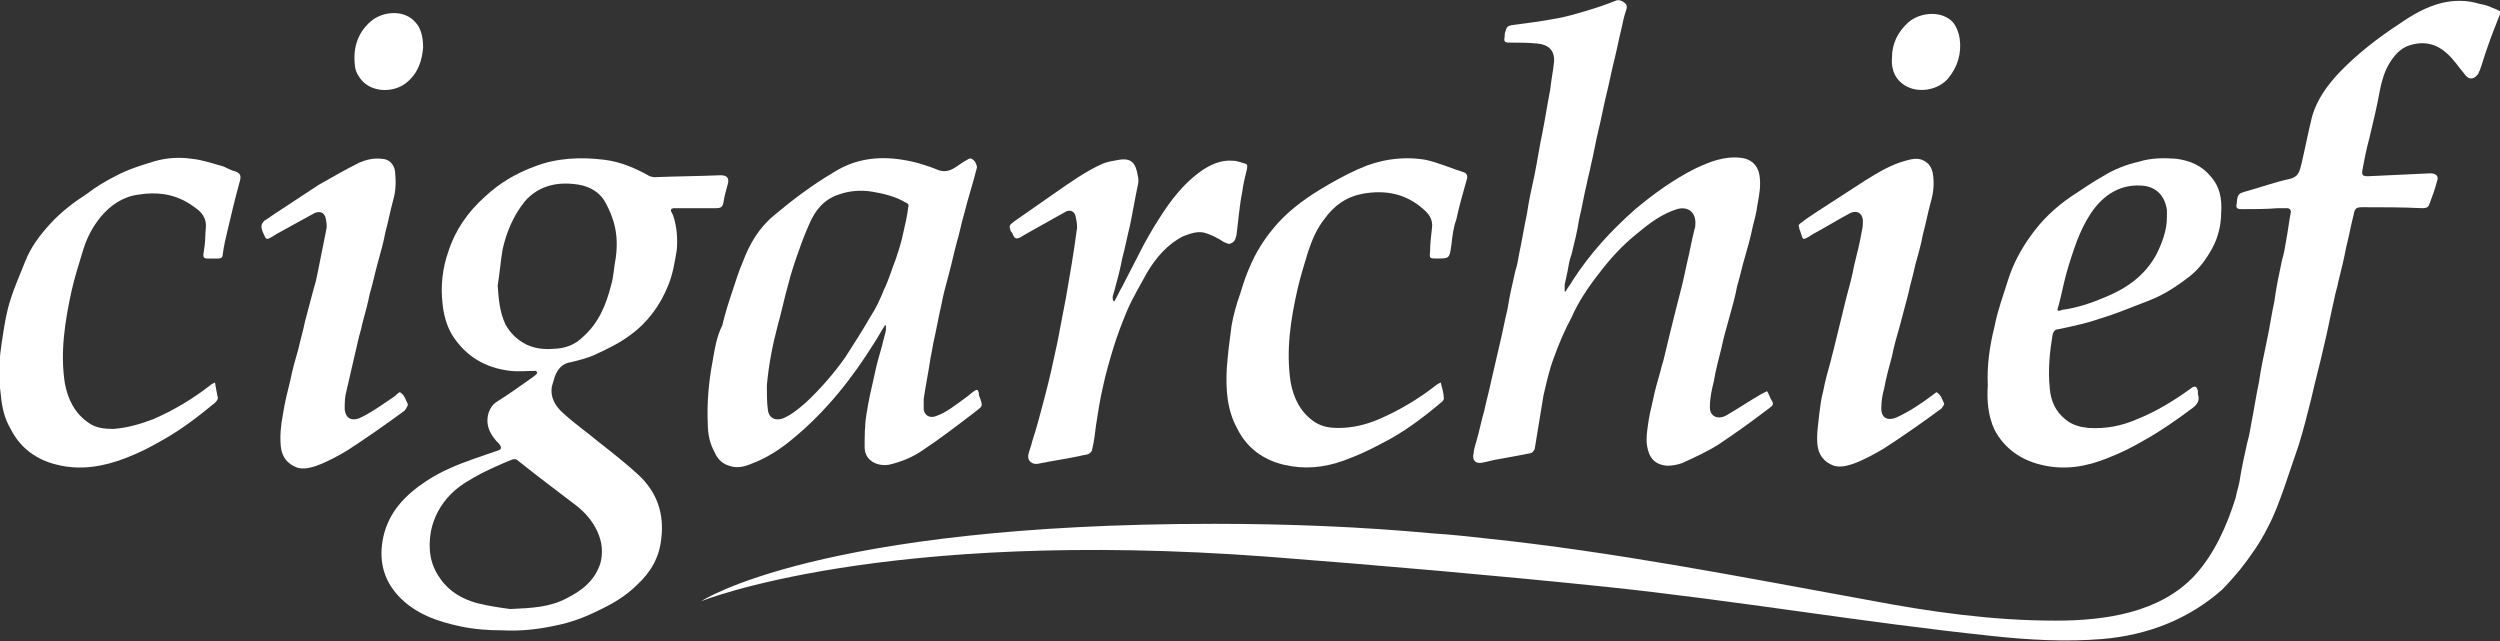
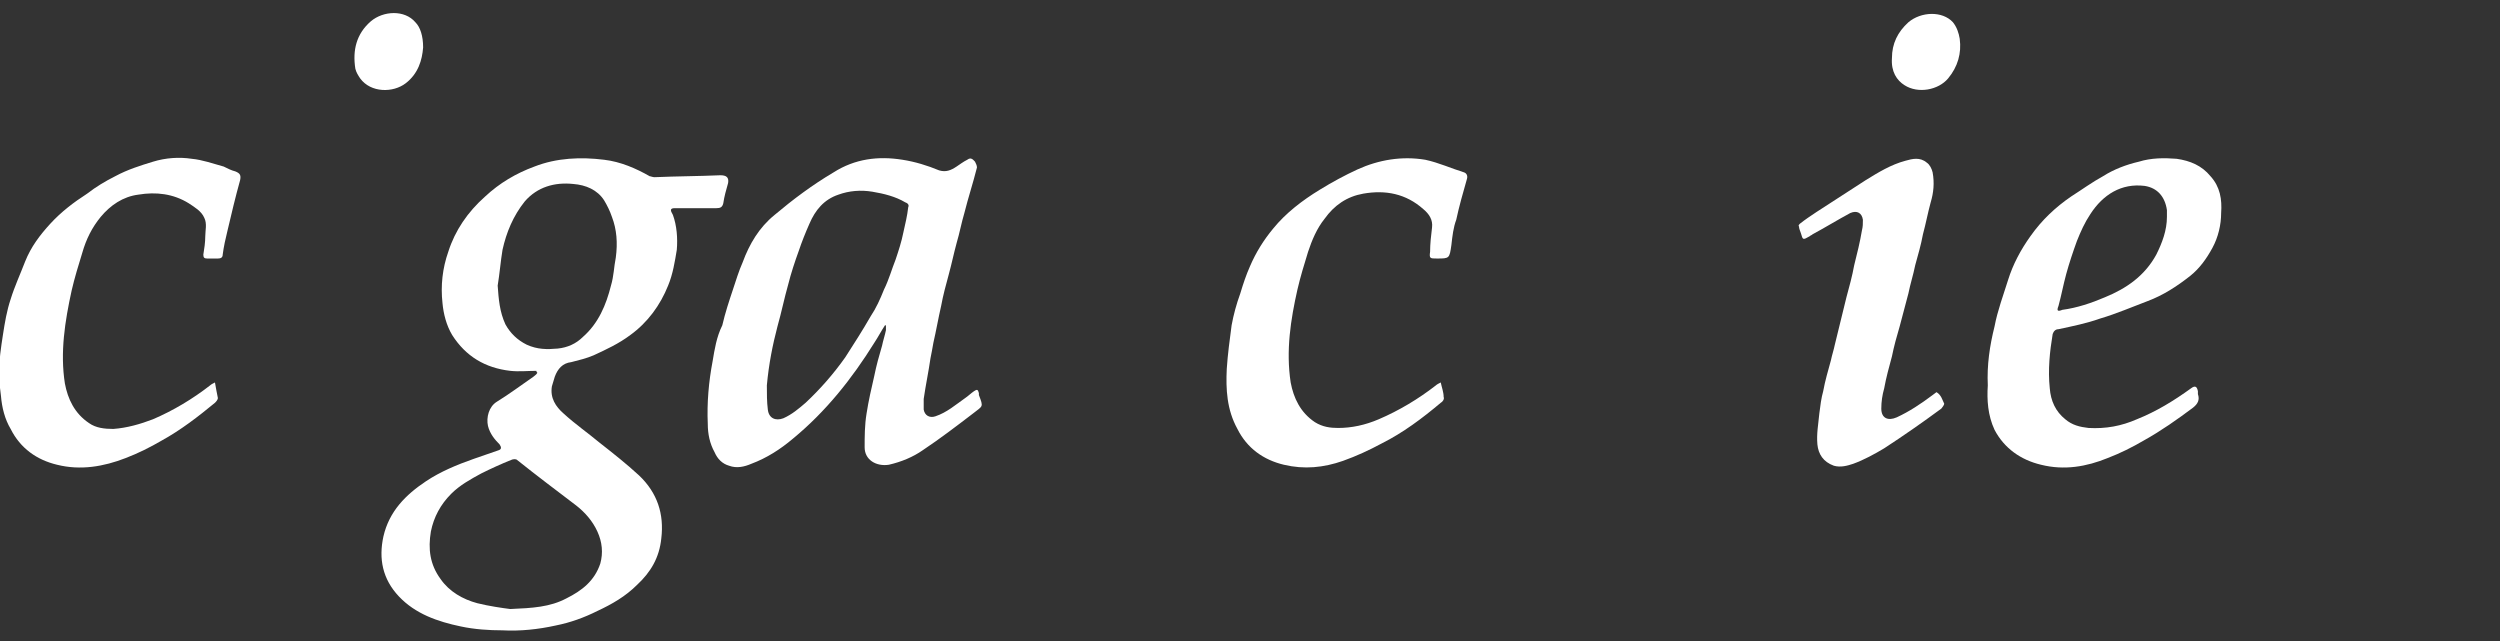
<svg xmlns="http://www.w3.org/2000/svg" version="1.1" id="Layer_1" x="0px" y="0px" viewBox="0 0 258.2 66.2" style="enable-background:new 0 0 258.2 66.2;" xml:space="preserve">
  <rect x="0" y="0" width="258.2" height="66.2" fill="#333333" stroke="none" />
  <style type="text/css">
	.st0{fill:#FFFFFF;}
</style>
  <g>
    <path class="st0" d="M69.7,21.5c1.4,0,2.9,0,4.3,0c0.4,0,0.6-0.1,0.7-0.5c0.1-0.7,0.3-1.4,0.5-2.1c0.1-0.6-0.2-0.8-0.8-0.8   c-2.3,0.1-4.5,0.1-6.8,0.2c-0.2,0-0.4-0.1-0.5-0.1c-1.4-0.8-3-1.5-4.7-1.7c-2.4-0.3-4.9-0.2-7.2,0.7c-1.9,0.7-3.6,1.7-5.1,3.1   c-1.8,1.6-3.1,3.5-3.8,5.7c-0.6,1.7-0.8,3.5-0.6,5.3c0.1,1.1,0.4,2.3,1,3.3c1.4,2.2,3.4,3.4,6,3.7c0.9,0.1,1.8,0,2.7,0   c0,0.1,0,0.1,0.1,0.2c-0.1,0.2-0.3,0.3-0.4,0.4c-1.3,0.9-2.5,1.8-3.8,2.6c-0.8,0.5-1.1,1.6-0.9,2.5c0.2,0.8,0.7,1.4,1.2,1.9   c0.2,0.3,0.2,0.5-0.1,0.6c-0.9,0.3-1.7,0.6-2.6,0.9c-1.7,0.6-3.4,1.3-4.9,2.3c-2.1,1.4-3.8,3.1-4.4,5.7c-0.5,2.3-0.1,4.4,1.6,6.2   c1.7,1.8,4,2.6,6.4,3.1c1.4,0.3,2.9,0.4,4.3,0.4c1.8,0.1,3.7-0.1,5.5-0.5c1.5-0.3,2.9-0.8,4.3-1.5c1.5-0.7,2.9-1.5,4.1-2.7   c1.4-1.3,2.3-2.8,2.5-4.8c0.3-2.5-0.4-4.7-2.3-6.5c-1.3-1.2-2.7-2.3-4.1-3.4c-1.2-1-2.5-1.9-3.7-3c-0.8-0.7-1.4-1.6-1.2-2.8   c0.1-0.3,0.2-0.7,0.3-1c0.3-0.8,0.8-1.4,1.7-1.5c0.8-0.2,1.6-0.4,2.3-0.7c1.3-0.6,2.6-1.2,3.8-2.1c1.8-1.3,3.1-3.1,3.9-5.1   c0.5-1.2,0.7-2.5,0.9-3.7c0.1-1.2,0-2.5-0.4-3.6C69.2,21.7,69.2,21.5,69.7,21.5z M59.5,52.2c0.9,0.7,1.7,1.6,2.2,2.7   c0.5,1.1,0.6,2.2,0.3,3.3c-0.6,1.8-1.9,2.8-3.5,3.6c-1.7,0.9-3.5,1-5.8,1.1c-0.8-0.1-2.2-0.3-3.4-0.6c-1.5-0.4-2.9-1.2-3.8-2.5   c-1.1-1.5-1.3-3.1-1-4.9c0.3-1.5,1-2.8,2.1-3.9c0.9-0.9,2-1.5,3.1-2.1c1-0.5,2.1-1,3.1-1.4c0.2-0.1,0.5-0.1,0.6,0   C55.4,49.1,57.4,50.6,59.5,52.2z M63.6,26.6c-0.2,1-0.2,1.9-0.5,2.9c-0.5,2-1.3,3.9-2.9,5.3c-0.7,0.7-1.6,1.1-2.6,1.2   c-1.1,0.1-2.1,0.1-3.2-0.4c-1-0.5-1.7-1.2-2.2-2.1c-0.6-1.3-0.7-2.6-0.8-4c0.2-1.2,0.3-2.5,0.5-3.7c0.4-1.8,1.1-3.5,2.3-5   c1.3-1.5,3.1-2,5-1.8c1.3,0.1,2.5,0.6,3.2,1.7c0.3,0.5,0.6,1.1,0.8,1.7C63.7,23.7,63.8,25.1,63.6,26.6z" />
-     <path class="st0" d="M153,47.8c0.6-0.1,1.2-0.3,1.9-0.4c1.1-0.2,2.2-0.4,3.2-0.6c0.1,0,0.3-0.2,0.4-0.4c0.3-1.8,0.6-3.7,0.9-5.5   c0.3-1.3,0.6-2.7,1.1-4c0.5-1.4,1.1-2.8,1.8-4.1c0.7-1.6,1.7-3.1,2.8-4.5c1.2-1.6,2.5-3,4-4.2c1.2-1,2.5-2,4.1-2.5   c1-0.3,1.9,0.2,1.9,1.4c0,0.2,0,0.5-0.1,0.7c-0.3,1.2-0.5,2.4-0.8,3.6c-0.3,1.5-0.7,3.1-1.1,4.6c-0.4,1.6-0.8,3.2-1.2,4.9   c-0.1,0.5-0.3,1-0.4,1.5c-0.3,1-0.6,2.1-0.8,3.1c-0.2,0.8-0.4,1.7-0.5,2.5c-0.1,0.7-0.2,1.4-0.1,2.1c0.2,1.3,0.8,2,2.1,2.1   c0.5,0,1.1-0.1,1.6-0.3c1.3-0.6,2.6-1.2,3.7-1.9c1.8-1.2,3.6-2.5,5.3-3.8c0.3-0.2,0.4-0.4,0.2-0.7c-0.2-0.3-0.3-0.7-0.5-1   c-0.2,0.1-0.4,0.2-0.6,0.3c-1.2,0.7-2.4,1.5-3.6,2.2c-0.9,0.5-1.8,0.1-1.7-1c0-0.8,0.2-1.7,0.4-2.5c0.2-1.2,0.5-2.3,0.8-3.5   c0.2-1,0.5-2,0.8-3.1c0.3-1.1,0.6-2.1,0.8-3.2c0.3-1,0.5-2,0.8-3c0.3-1,0.6-2.1,0.8-3.1c0.2-0.8,0.4-1.5,0.5-2.3   c0.2-1.1,0.4-2.1,0.2-3.2c-0.2-1-0.9-1.6-1.9-1.7c-1.7-0.2-3.2,0.4-4.7,1.1c-2.2,1.1-4.3,2.6-6.2,4.2c-2.5,2.2-4.7,4.6-6.5,7.4   c-0.2,0.4-0.5,0.7-0.7,1.1c0,0-0.1,0-0.1,0c0-0.2,0-0.5,0-0.7c0.1-0.5,0.2-0.9,0.3-1.4c0.1-0.6,0.2-1.2,0.4-1.7   c0.3-1.2,0.6-2.4,0.8-3.7c0.3-1.2,0.5-2.5,0.8-3.7c0.1-0.6,0.3-1.2,0.4-1.8c0.3-1.2,0.5-2.5,0.8-3.7c0.3-1.2,0.5-2.4,0.8-3.6   c0.3-1.2,0.5-2.3,0.8-3.5c0.3-1.2,0.5-2.3,0.8-3.5c0.1-0.5,0.2-1,0.4-1.6c0.1-0.3,0.2-0.6,0-0.8c-0.3-0.3-0.7-0.5-1.1-0.3   c-1,0.4-1.9,0.7-2.9,1c-1,0.3-2,0.6-3.1,0.8c-1.6,0.3-3.1,0.5-4.7,0.7c-0.4,0.1-0.5,0.2-0.6,0.6c-0.1,0.2-0.1,0.4-0.1,0.6   c-0.1,0.5,0,0.6,0.5,0.6c1,0,1.9,0,2.9,0.1c1.1,0.1,1.8,0.7,1.7,1.9c-0.1,1-0.3,1.9-0.4,2.9c-0.3,1.5-0.5,2.9-0.8,4.4   c-0.3,1.4-0.5,2.8-0.8,4.3c-0.3,1.4-0.6,2.7-0.8,4.1c-0.3,1.4-0.5,2.7-0.8,4.1c-0.1,0.6-0.2,1.2-0.4,1.8c-0.3,1.3-0.6,2.6-0.8,3.9   c-0.3,1.2-0.5,2.4-0.8,3.6c-0.3,1.3-0.6,2.6-0.9,3.9c-0.2,1-0.5,2-0.7,3c-0.3,1-0.5,2.1-0.8,3.1c-0.1,0.4-0.3,0.9-0.3,1.3   C152,47.5,152.4,47.9,153,47.8z" />
-     <path class="st0" d="M257.4,0.8c-0.4-0.2-0.8-0.3-1.3-0.4c-1.3-0.4-2.6-0.4-3.9-0.1c-1.6,0.4-3,1.2-4.3,2.1   c-2.3,1.5-4.5,3.2-6.4,5.2c-1.2,1.3-2.2,2.7-2.7,4.4c-0.4,1.6-0.7,3.2-1.1,4.9c-0.2,0.8-0.3,1.4-1.3,1.6c-1.4,0.3-2.8,0.8-4.2,1.2   c-1.1,0.3-1.1,0.3-1.2,1.4c-0.1,0.4,0.1,0.5,0.5,0.5c1.3,0,2.5,0,3.8-0.1c0.3,0,0.6,0,0.9,0c0.2,0,0.4,0.1,0.4,0.4   c-0.2,1-0.3,2-0.5,3c-0.1,0.6-0.2,1.3-0.4,1.9c-0.3,1.4-0.6,2.8-0.8,4.3c-0.3,1.4-0.5,2.8-0.8,4.2c-0.3,1.4-0.6,2.8-0.8,4.2   c-0.3,1.4-0.5,2.8-0.8,4.3c-0.1,0.6-0.2,1.2-0.4,1.9c-0.3,1.3-0.6,2.7-0.8,4c-0.1,0.6-0.3,1.1-0.4,1.7c-0.9,2.9-2.2,5.8-4.2,8   c-3.6,3.9-9.3,4.7-14.4,4.7c-6.5,0-12.9-0.9-19.2-2.1c-13.2-2.4-26.3-5-39.7-6.4c-1.8-0.2-3.6-0.4-5.3-0.5c-7.5-0.7-15.1-1-22.7-1   c-41,0-53,8-53,8S91,54.5,131,57.5c11.6,0.9,23.2,1.9,34.8,3.1c13.4,1.4,26.7,3.7,40.1,5.1c3.7,0.4,7.5,0.6,11.2,0.3   c4.8-0.4,9-2.1,12.4-5.1l0,0c0.6-0.6,1.2-1.3,1.8-2c1.1-1.4,2.1-2.8,2.9-4.4c0.7-1.3,1.2-2.7,1.7-4.1c0.5-1.5,1-2.9,1.5-4.4   c0.5-1.6,0.9-3.2,1.3-4.8c0.4-1.8,0.9-3.6,1.3-5.4c0.4-1.6,0.7-3.3,1.1-5c0.1-0.6,0.3-1.1,0.4-1.7c0.3-1.2,0.6-2.4,0.8-3.5   c0.3-1.2,0.5-2.3,0.8-3.5c0.1-0.6,0.3-0.7,0.9-0.7c2.1,0,4.1,0,6.2,0.1c0.4,0,0.6-0.1,0.7-0.4c0.3-0.8,0.6-1.6,0.8-2.4   c0.2-0.5-0.1-0.8-0.7-0.8c-2.1,0.1-4.3,0.2-6.4,0.3c-0.6,0-0.7-0.1-0.6-0.7c0.2-1.1,0.4-2.1,0.7-3.2c0.4-1.7,0.8-3.3,1.1-5   c0.2-1,0.5-2,1-2.8c0.5-0.8,1.1-1.5,2-1.8c1.5-0.5,2.8-0.2,3.9,0.8c0.7,0.6,1.2,1.4,1.8,2.1c0.4,0.6,0.9,0.7,1.4,0.1   c0.1-0.1,0.1-0.3,0.2-0.4c0.3-0.8,0.5-1.6,0.8-2.4c0.4-1.2,0.9-2.4,1.4-3.7C257.9,1,257.7,0.9,257.4,0.8z" />
    <path class="st0" d="M73.6,37.3c-0.4,2.1-0.6,4.3-0.5,6.5c0,1,0.2,2,0.7,2.9c0.3,0.7,0.8,1.2,1.5,1.4c0.8,0.3,1.6,0.1,2.3-0.2   c1.6-0.6,3-1.5,4.3-2.6c3.4-2.8,6.1-6.2,8.4-9.9c0.4-0.6,0.7-1.2,1.1-1.8c0,0,0.1,0,0.1,0c0,0.2,0,0.4,0,0.5   c-0.1,0.5-0.3,1.1-0.4,1.6c-0.3,1-0.6,2.1-0.8,3.1c-0.3,1.3-0.6,2.6-0.8,3.9c-0.2,1.2-0.2,2.4-0.2,3.5c0,1.3,1.2,2,2.5,1.8   c1.3-0.3,2.5-0.8,3.5-1.5c1.8-1.2,3.5-2.5,5.2-3.8c1-0.8,1.1-0.6,0.6-1.9c0-0.1,0-0.1,0-0.2c-0.1-0.4-0.2-0.4-0.5-0.2   c-0.3,0.2-0.6,0.5-0.9,0.7c-1,0.7-1.9,1.5-3.1,1.9c-0.6,0.2-1.1-0.1-1.2-0.7c0-0.4,0-0.7,0-1.1c0.2-1.4,0.5-2.8,0.7-4.2   c0.1-0.5,0.2-1,0.3-1.6c0.3-1.3,0.5-2.5,0.8-3.8c0.2-1.1,0.5-2.2,0.8-3.3c0.3-1.1,0.5-2.1,0.8-3.2c0.3-1,0.5-2.1,0.8-3.1   c0.4-1.6,0.9-3.1,1.3-4.7c0-0.2-0.1-0.4-0.2-0.6c-0.2-0.2-0.4-0.5-0.8-0.2c-0.4,0.2-0.8,0.5-1.1,0.7c-0.6,0.4-1.1,0.6-1.8,0.4   c-1.2-0.5-2.5-0.9-3.8-1.1c-2.5-0.4-4.9-0.1-7.1,1.3c-2.2,1.3-4.2,2.8-6.1,4.4c-1.6,1.3-2.6,3-3.3,4.9c-0.4,0.9-0.7,1.9-1,2.8   c-0.4,1.2-0.8,2.4-1.1,3.7C74,34.8,73.8,36.1,73.6,37.3z M80.3,33.7c0.4-1.4,0.7-2.9,1.1-4.3c0.3-1.2,0.7-2.4,1.1-3.5   c0.3-0.9,0.7-1.9,1.1-2.8c0.6-1.4,1.5-2.5,3-3c1.1-0.4,2.3-0.5,3.5-0.3c1.2,0.2,2.4,0.5,3.4,1.1c0.3,0.1,0.4,0.3,0.3,0.5   c-0.1,0.9-0.3,1.7-0.5,2.6c-0.2,1-0.5,1.9-0.8,2.8c-0.4,1-0.7,2.1-1.2,3.1c-0.4,1-0.8,1.9-1.4,2.8c-0.8,1.4-1.7,2.8-2.6,4.2   c-1.2,1.7-2.6,3.3-4.1,4.7c-0.7,0.6-1.4,1.2-2.3,1.6c-0.8,0.3-1.5,0-1.6-0.9c-0.1-0.8-0.1-1.6-0.1-2.5   C79.4,37.6,79.8,35.6,80.3,33.7z" />
    <path class="st0" d="M210.8,48c2.4,0.6,4.7,0.2,6.9-0.7c1.3-0.5,2.5-1.1,3.7-1.8c1.8-1,3.5-2.2,5.1-3.4c0.5-0.4,0.7-0.8,0.5-1.4   c0-0.1,0-0.2,0-0.3c-0.1-0.5-0.3-0.6-0.7-0.3c-1.8,1.3-3.6,2.4-5.6,3.2c-1.6,0.7-3.2,1-5,0.9c-0.9-0.1-1.7-0.3-2.4-0.9   c-1-0.8-1.5-1.9-1.6-3.2c-0.2-1.9,0-3.8,0.3-5.6c0.1-0.3,0.3-0.5,0.6-0.5c1.4-0.3,2.9-0.6,4.3-1.1c1.7-0.5,3.3-1.2,4.9-1.8   c1.6-0.6,3-1.5,4.4-2.6c1-0.8,1.7-1.8,2.3-2.9c0.6-1.1,0.9-2.4,0.9-3.6c0.1-1.4-0.1-2.7-1.1-3.8c-0.9-1.1-2.1-1.6-3.5-1.8   c-1.3-0.1-2.6-0.1-3.9,0.3c-1.3,0.3-2.6,0.8-3.7,1.5c-1.1,0.6-2.2,1.4-3.3,2.1c-1.6,1.1-3,2.4-4.2,4.1c-1,1.4-1.8,2.9-2.3,4.5   c-0.5,1.6-1.1,3.2-1.4,4.8c-0.5,2-0.8,4-0.7,6.1c-0.1,1.5,0,3.1,0.7,4.6C207,46.3,208.7,47.5,210.8,48z M212.6,31.6   c0.3-1.1,0.5-2.2,0.8-3.3c0.3-1.1,0.7-2.3,1.1-3.4c0.4-1,0.8-1.9,1.4-2.8c1.3-2,3.2-3.2,5.6-2.9c1.3,0.2,2.1,1.1,2.3,2.5   c0,0.2,0,0.5,0,0.7c0,1.4-0.5,2.7-1.1,3.9c-1.2,2.2-3.1,3.5-5.3,4.4c-1.4,0.6-2.9,1.1-4.4,1.3C212.5,32.2,212.4,32.1,212.6,31.6z" />
    <path class="st0" d="M24.3,17.7c-0.4-0.1-0.8-0.3-1.2-0.5c-1.1-0.3-2.2-0.7-3.3-0.8c-1.3-0.2-2.7-0.1-4,0.3   c-1.3,0.4-2.6,0.8-3.9,1.5c-1,0.5-2,1.1-2.9,1.8c-1.4,0.9-2.7,1.9-3.8,3.1c-1.1,1.2-2,2.4-2.6,3.9c-0.5,1.3-1.1,2.6-1.5,3.9   c-0.4,1.2-0.6,2.4-0.8,3.7c-0.2,1.3-0.4,2.6-0.4,4c0,0.8,0.1,1.5,0.2,2.3c0.1,1.2,0.4,2.4,1,3.4c1,2,2.7,3.2,4.8,3.7   c2.4,0.6,4.8,0.2,7.1-0.7c1.3-0.5,2.5-1.1,3.7-1.8c2-1.1,3.8-2.5,5.5-3.9c0.1-0.1,0.3-0.3,0.3-0.5c-0.1-0.5-0.2-1-0.3-1.6   c-0.2,0.1-0.4,0.2-0.5,0.3c-1.8,1.4-3.8,2.6-5.9,3.5c-1.3,0.5-2.7,0.9-4.1,1c-0.9,0-1.8-0.1-2.5-0.6c-1.5-1-2.2-2.5-2.5-4.1   c-0.5-3.2,0-6.4,0.7-9.6c0.3-1.3,0.7-2.6,1.1-3.9c0.4-1.4,1-2.6,1.9-3.7c1-1.2,2.3-2.1,3.9-2.3c1.8-0.3,3.6-0.1,5.2,0.9   c0.6,0.4,1.3,0.8,1.6,1.5c0.3,0.6,0.1,1.3,0.1,1.9c0,0.6-0.1,1.3-0.2,1.9c0,0.3,0.1,0.4,0.4,0.4c0.4,0,0.7,0,1.1,0   c0.3,0,0.5-0.1,0.5-0.4c0.1-0.8,0.3-1.7,0.5-2.5c0.4-1.7,0.8-3.4,1.3-5.2C24.9,18.1,24.8,17.9,24.3,17.7z" />
    <path class="st0" d="M127.2,33.6c-0.2,1.5-0.4,3-0.5,4.5c-0.1,2.1,0,4.2,1.1,6.2c1,2,2.7,3.2,4.8,3.7c2.1,0.5,4.1,0.3,6.1-0.4   c1.4-0.5,2.7-1.1,4-1.8c2.2-1.1,4.2-2.6,6.1-4.2c0.2-0.1,0.4-0.4,0.3-0.6c0-0.5-0.2-1-0.3-1.5c-0.2,0.1-0.4,0.2-0.5,0.3   c-1.8,1.4-3.8,2.6-5.9,3.5c-1.4,0.6-2.8,0.9-4.2,0.9c-0.8,0-1.6-0.1-2.4-0.6c-1.5-1-2.2-2.5-2.5-4.1c-0.5-3.3,0-6.5,0.7-9.6   c0.3-1.3,0.7-2.6,1.1-3.9c0.4-1.2,0.9-2.4,1.7-3.4c1-1.4,2.3-2.3,4-2.6c2.3-0.4,4.4,0,6.2,1.6c0.6,0.5,1,1.1,0.9,1.9   c-0.1,0.8-0.2,1.7-0.2,2.5c-0.1,0.7,0,0.7,0.7,0.7c1.3,0,1.3,0,1.5-1.4c0.1-0.9,0.2-1.8,0.5-2.6c0.3-1.4,0.7-2.8,1.1-4.2   c0.1-0.3,0-0.6-0.3-0.7c-1.3-0.4-2.6-1-4-1.3c-2.4-0.4-4.8,0-7,1c-1.3,0.6-2.6,1.3-3.9,2.1c-1.8,1.1-3.5,2.4-4.8,4   c-1,1.2-1.8,2.5-2.4,3.9c-0.4,0.9-0.7,1.8-1,2.8C127.7,31.4,127.4,32.5,127.2,33.6z" />
-     <path class="st0" d="M104.6,24.2c0.2,0.5,0.4,0.5,0.8,0.3c0.2-0.1,0.3-0.2,0.5-0.3c1.4-0.8,2.7-1.5,4.1-2.3c0.5-0.3,1-0.1,1.1,0.5   c0.1,0.5,0.2,1,0.1,1.4c-0.3,2.3-0.7,4.6-1.1,6.9c-0.3,1.6-0.6,3.1-0.9,4.7c-0.4,1.9-0.8,3.7-1.3,5.6c-0.4,1.5-0.8,3.1-1.3,4.6   c-0.1,0.5-0.3,0.9-0.4,1.4c-0.1,0.6,0.4,1,1,0.9c1.4-0.3,2.9-0.5,4.3-0.8c0.3-0.1,0.6-0.1,0.9-0.2c0.2-0.1,0.4-0.3,0.4-0.5   c0.2-0.8,0.3-1.7,0.4-2.5c0.2-1.3,0.4-2.6,0.7-3.9c0.3-1.4,0.7-2.8,1.1-4.1c0.4-1.3,0.9-2.6,1.4-3.8c0.6-1.4,1.4-2.7,2.1-4   c0.9-1.5,2.1-2.9,3.7-3.7c0.8-0.3,1.6-0.6,2.4-0.3c0.6,0.2,1.2,0.5,1.8,0.9c0.3,0.1,0.5,0.3,0.8,0.1c0.4-0.2,0.4-0.5,0.5-0.8   c0.2-1.5,0.3-3,0.6-4.5c0.1-0.8,0.3-1.6,0.5-2.4c0-0.2,0.1-0.4-0.2-0.5c-0.4-0.1-0.8-0.3-1.3-0.3c-1.2-0.1-2.3,0.4-3.3,1.1   c-1.8,1.3-3.1,3-4.3,4.9c-0.7,1.1-1.4,2.3-2,3.5c-0.6,1.2-1.2,2.3-1.8,3.5c-0.3,0.5-0.5,1-0.8,1.5c0,0-0.1,0-0.1,0   c-0.2-0.4,0-0.7,0.1-1.1c0.3-1.1,0.6-2.2,0.8-3.3c0.3-1.1,0.5-2.2,0.8-3.4c0.3-1.4,0.5-2.7,0.8-4.1c0.1-0.4,0.1-0.7,0-1.1   c-0.2-1.2-0.6-1.8-1.9-1.6c-0.6,0.1-1.2,0.2-1.7,0.4c-1.8,0.8-3.3,1.9-4.9,3c-1.4,1-2.9,2-4.3,3c-0.5,0.4-0.5,0.4-0.3,1   C104.5,24,104.6,24.1,104.6,24.2z" />
    <path class="st0" d="M186.9,24.4c0.1-0.1,0.2-0.1,0.3-0.2c1.3-0.7,2.6-1.5,3.9-2.2c0.7-0.3,1.2,0,1.3,0.7c0,0.4,0,0.7-0.1,1.1   c-0.2,1.2-0.5,2.4-0.8,3.6c-0.2,1.1-0.5,2.2-0.8,3.3c-0.4,1.6-0.8,3.3-1.2,4.9c-0.1,0.5-0.3,1.1-0.4,1.6c-0.3,1.1-0.6,2.1-0.8,3.2   c-0.2,0.7-0.3,1.5-0.4,2.3c-0.1,1.1-0.3,2.1-0.2,3.2c0.1,1,0.6,1.8,1.7,2.2c0.7,0.2,1.4,0,2-0.2c1.1-0.4,2.2-1,3.2-1.6   c2-1.3,4-2.7,5.9-4.1c0.1-0.1,0.3-0.4,0.3-0.5c-0.2-0.4-0.3-0.9-0.8-1.2c-0.1,0.1-0.3,0.2-0.4,0.3c-1.2,0.9-2.4,1.7-3.7,2.3   c-0.9,0.4-1.6,0.1-1.6-0.9c0-0.7,0.1-1.4,0.3-2.1c0.2-1.1,0.5-2.2,0.8-3.3c0.2-1,0.5-2.1,0.8-3.1c0.3-1.1,0.6-2.3,0.9-3.4   c0.2-1,0.5-1.9,0.7-2.9c0.3-1.1,0.6-2.1,0.8-3.2c0.3-1.1,0.5-2.2,0.8-3.3c0.3-1,0.4-2,0.2-3.1c-0.1-0.4-0.3-0.8-0.6-1   c-0.7-0.6-1.5-0.4-2.2-0.2c-1.5,0.4-2.8,1.2-4.1,2c-1.7,1.1-3.4,2.2-5.1,3.3c-0.6,0.4-1.2,0.8-1.7,1.2c-0.1,0.1-0.2,0.2-0.1,0.3   c0,0.2,0.1,0.4,0.2,0.7C186.2,24.8,186.2,24.8,186.9,24.4z" />
    <path class="st0" d="M196.7,8.8c1.4,0.9,3.5,0.5,4.5-0.7c1-1.2,1.4-2.6,1.2-4.1c-0.1-0.6-0.3-1.2-0.7-1.7c-1.1-1.2-3.3-1.1-4.6,0   c-1.1,1-1.7,2.2-1.7,3.7C195.3,7.4,195.9,8.3,196.7,8.8z" />
-     <path class="st0" d="M42.1,41.7c-0.2-0.4-0.3-0.9-0.8-1.2c-0.2,0.1-0.3,0.2-0.5,0.4c-1.2,0.8-2.4,1.7-3.7,2.3   c-0.8,0.3-1.4,0-1.5-0.9c0-0.7,0-1.3,0.2-2c0.4-1.7,0.8-3.5,1.2-5.2c0.1-0.5,0.3-1,0.4-1.6c0.3-1.1,0.6-2.2,0.8-3.2   c0.3-1,0.5-2,0.8-3.1c0.3-1.1,0.6-2.1,0.8-3.2c0.3-1.1,0.5-2.2,0.8-3.3c0.3-1,0.3-2,0.2-3c-0.1-0.8-0.7-1.3-1.4-1.3   c-0.8-0.1-1.6,0.1-2.3,0.4c-1.4,0.7-2.8,1.5-4.2,2.3c-1.4,0.9-2.7,1.8-4.1,2.7c-0.5,0.3-1,0.7-1.5,1C27.1,23,27,23.2,27,23.4   c0,0.2,0.1,0.5,0.2,0.7c0.3,0.7,0.3,0.7,1,0.3c0.1-0.1,0.2-0.1,0.3-0.2c1.3-0.7,2.7-1.5,4-2.2c0.5-0.2,0.9-0.1,1.1,0.4   c0.1,0.4,0.2,0.9,0.1,1.3c-0.3,1.5-0.6,3-0.9,4.5c-0.1,0.5-0.2,1-0.4,1.6c-0.3,1.1-0.6,2.3-0.9,3.4c-0.2,1-0.5,2-0.7,2.9   c-0.3,1-0.6,2.1-0.8,3.1c-0.3,1.2-0.6,2.4-0.8,3.7c-0.2,1.1-0.3,2.1-0.2,3.2c0.1,1,0.6,1.8,1.7,2.2c0.7,0.2,1.4,0,2-0.2   c1.1-0.4,2.2-1,3.2-1.6c2-1.3,4-2.7,5.9-4.1C42,42.1,42.2,41.8,42.1,41.7z" />
    <path class="st0" d="M37.2,8.1c1.1,1.5,3.4,1.5,4.7,0.5c1.3-1,1.7-2.4,1.8-3.7c0-1.2-0.3-2.1-0.8-2.6c-1.1-1.3-3.3-1.2-4.6-0.1   c-1.5,1.3-1.9,3-1.6,4.9C36.8,7.5,37,7.8,37.2,8.1z" />
  </g>
</svg>